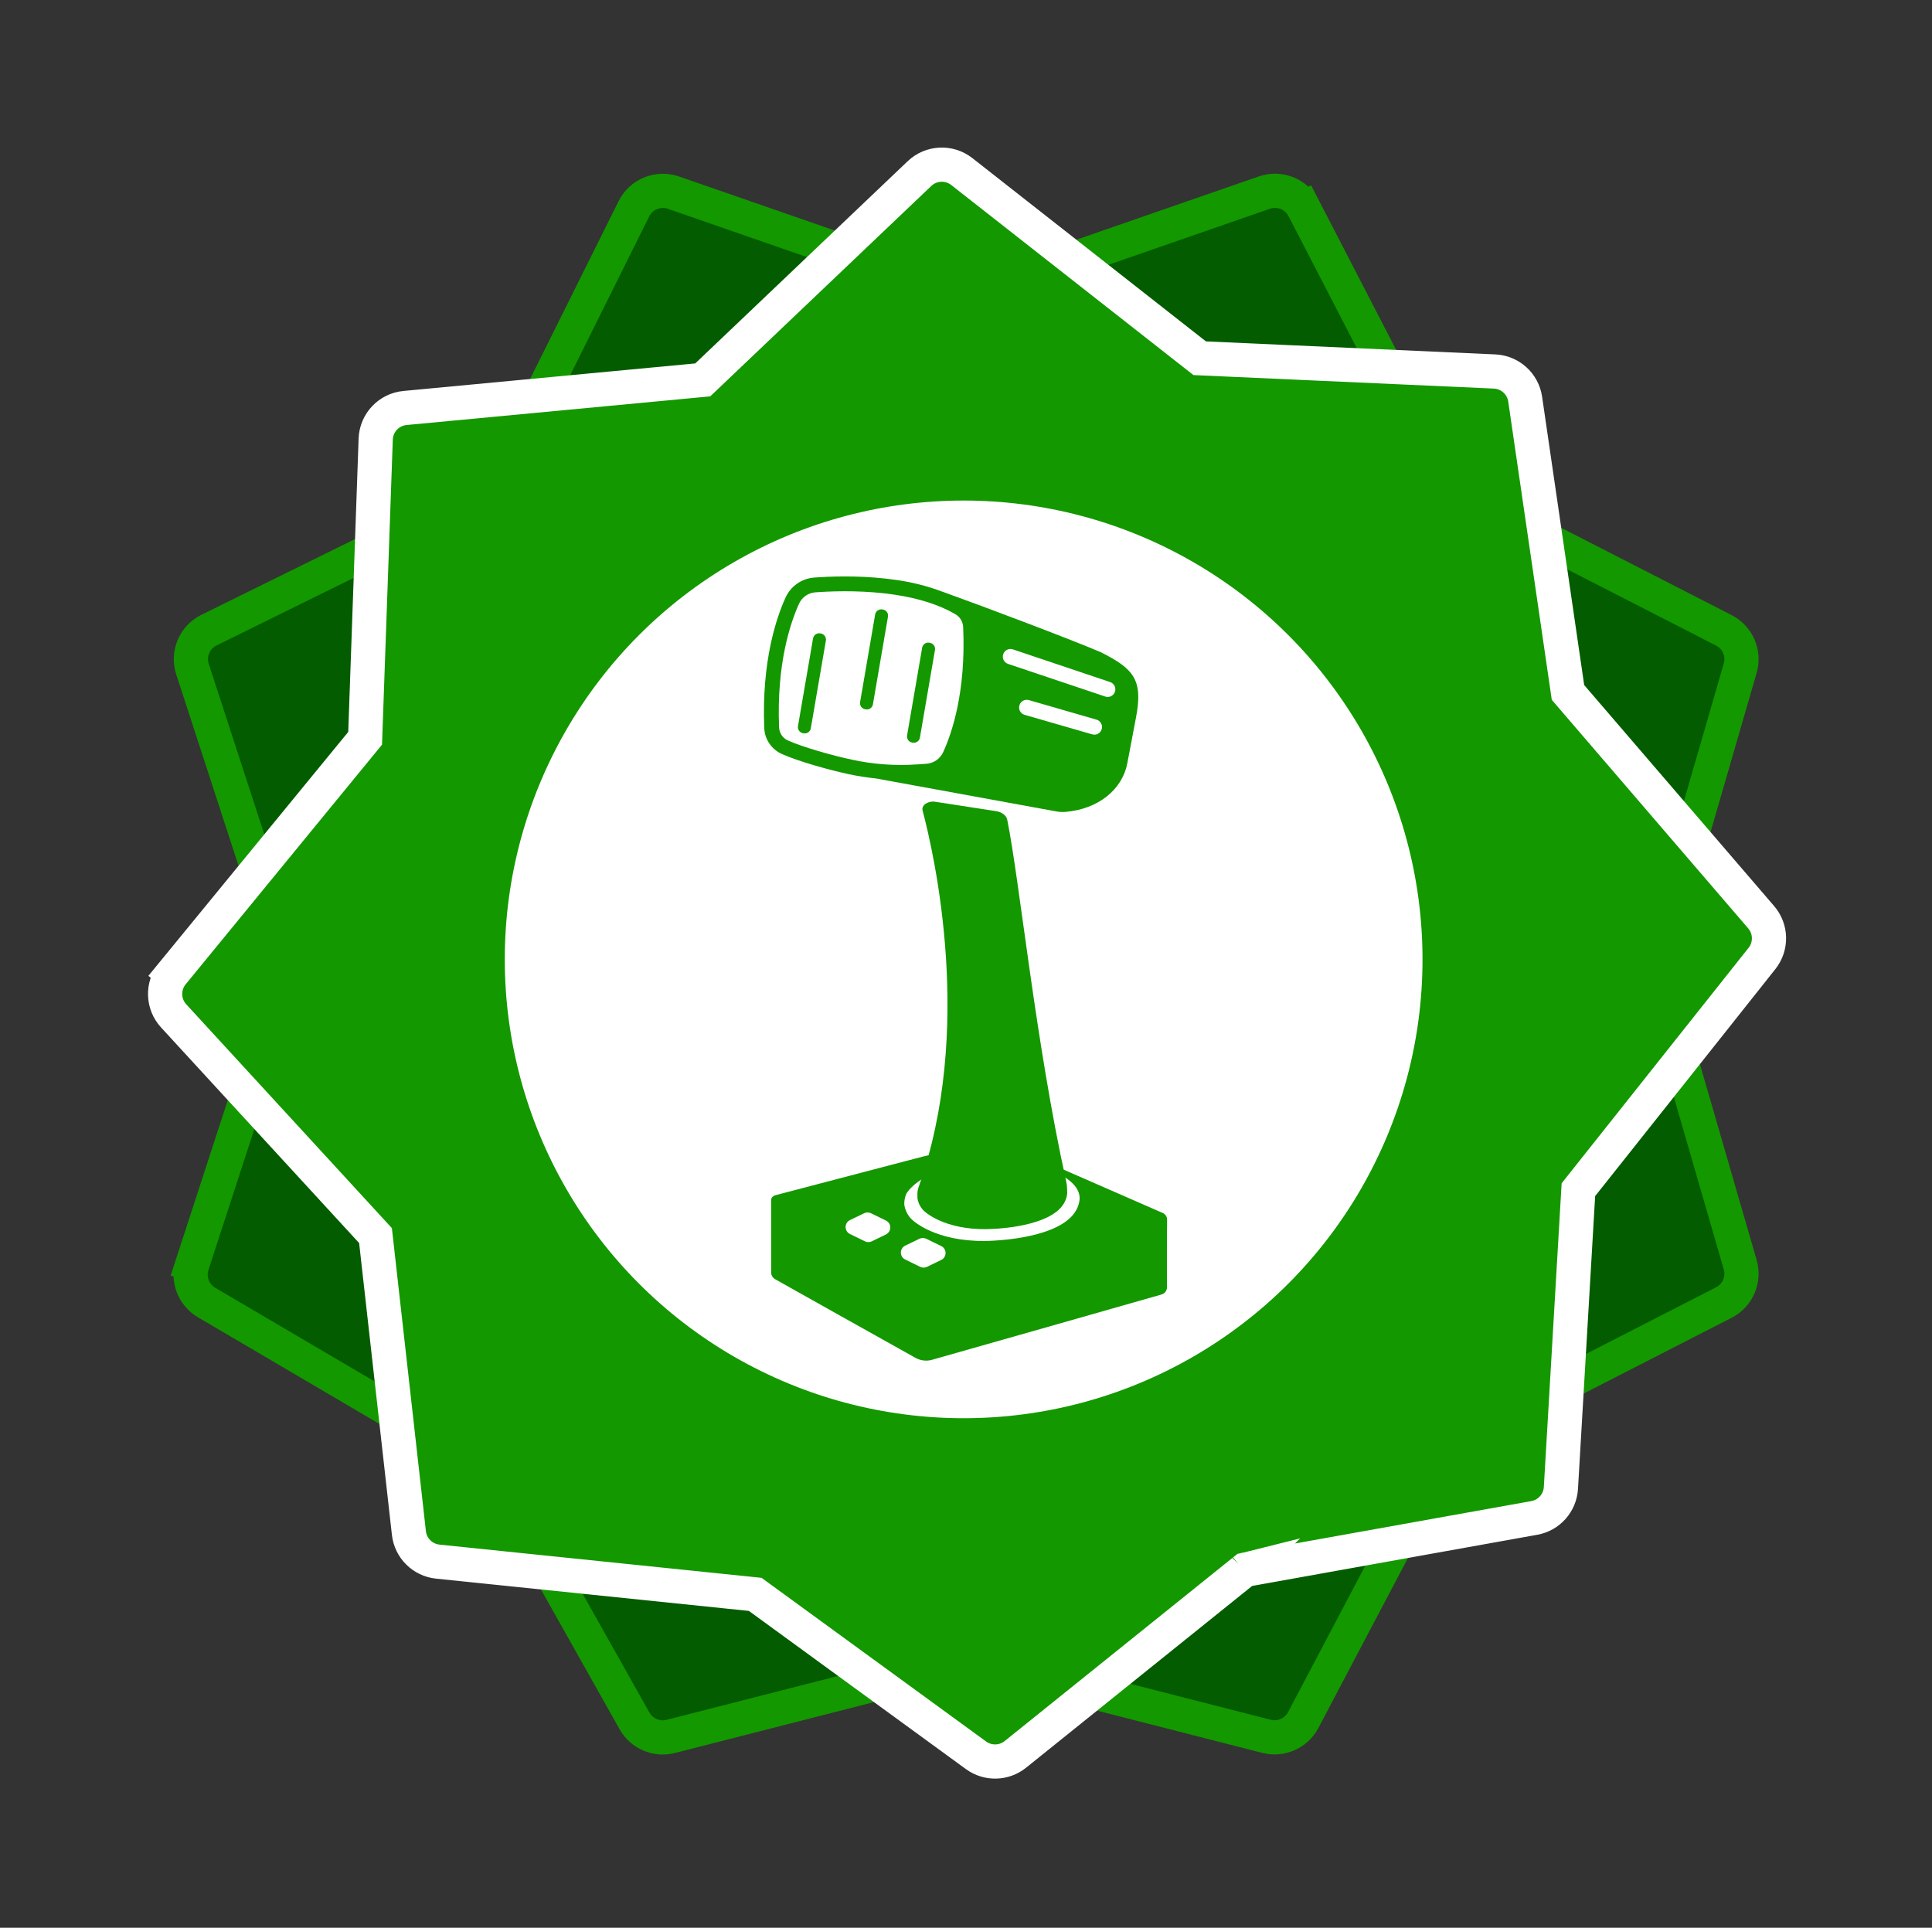
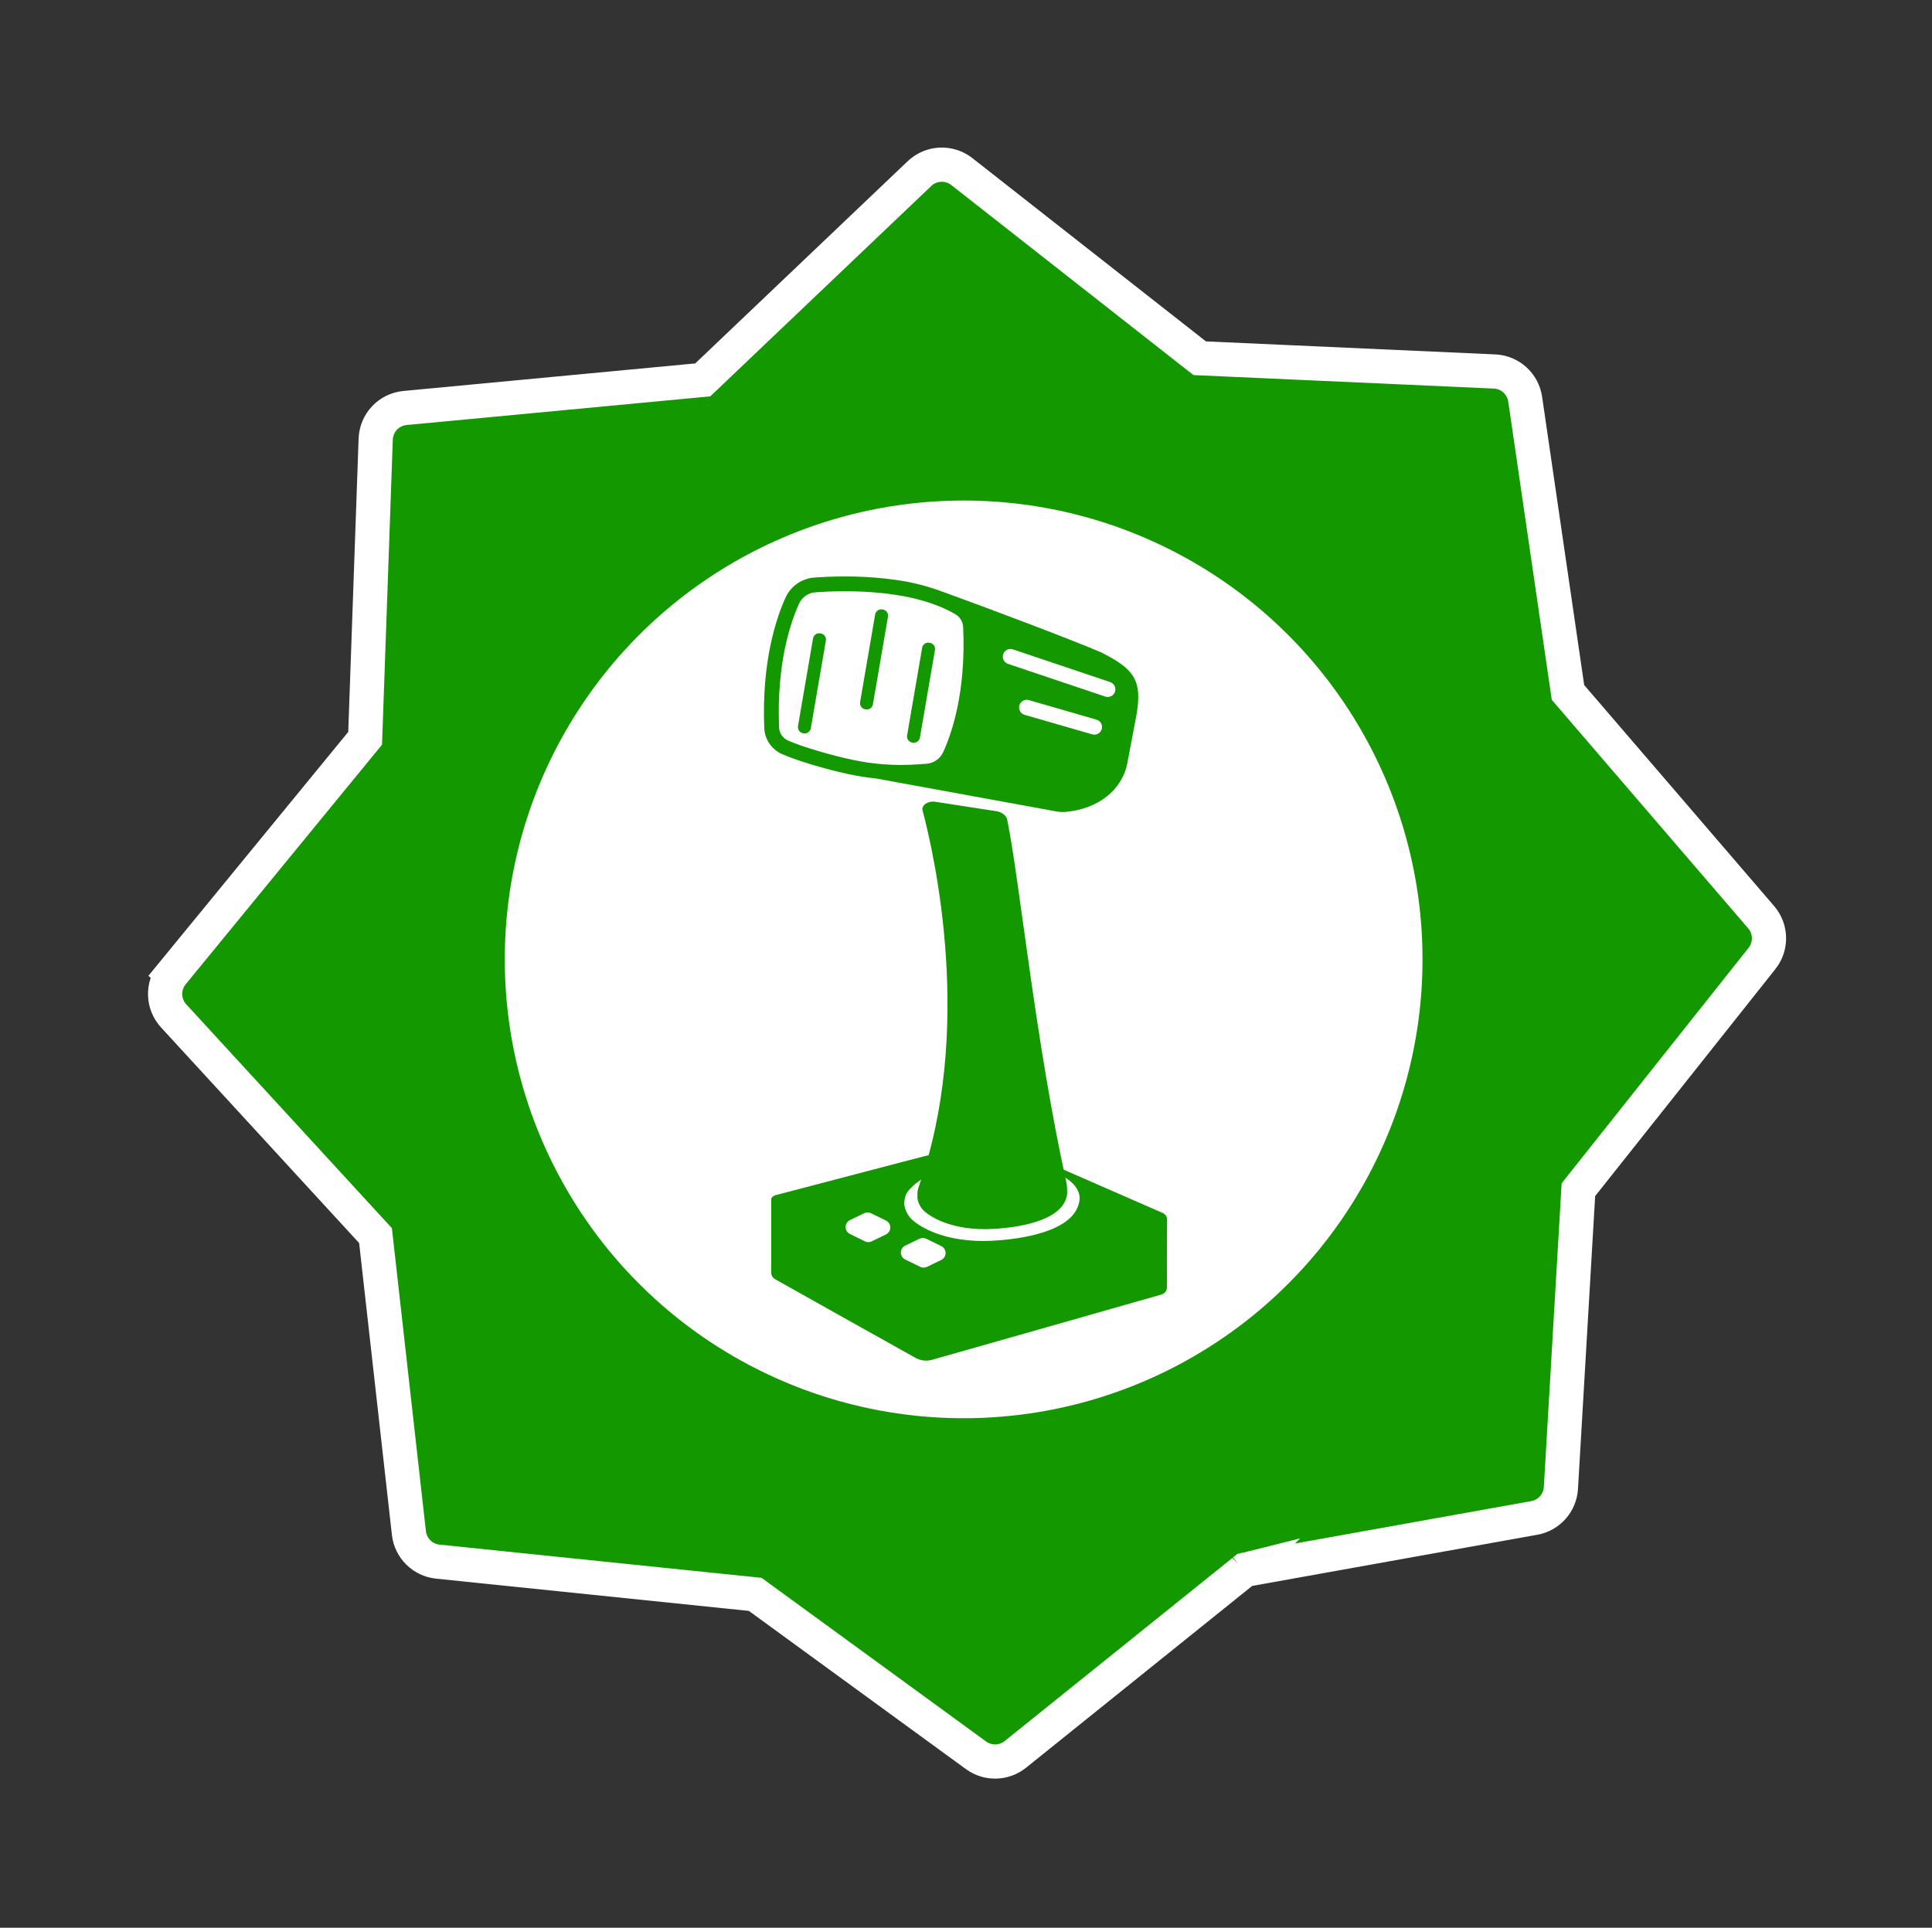
<svg xmlns="http://www.w3.org/2000/svg" width="933" height="931" viewBox="0 0 933 931" fill="none">
  <rect x="0" y="0" width="933" height="931" fill="#333333" stroke="none" />
-   <path d="M92.82 610.74L100.663 613.294L92.82 610.74C90.546 617.72 93.435 625.343 99.765 629.063L238.689 710.709L306.424 831.122C309.893 837.289 317.071 840.358 323.926 838.604L467.864 801.79L611.643 838.564C618.653 840.357 625.978 837.106 629.351 830.704L699.776 697.042L832.488 629.061C839.152 625.648 842.461 617.989 840.378 610.797L798.672 466.746L840.378 322.695C842.461 315.502 839.152 307.843 832.488 304.43L699.808 236.465L629.602 100.606L622.274 104.392L629.602 100.606C626.032 93.698 617.929 90.463 610.583 93.012L467.863 142.552L325.237 93.045C317.806 90.465 309.615 93.808 306.111 100.85L238.642 236.433L100.916 304.321C93.943 307.758 90.554 315.796 92.962 323.188L139.721 466.746L92.82 610.74ZM238.894 710.83C238.892 710.829 238.89 710.827 238.888 710.826L238.894 710.83L239.341 710.069L243.079 703.709L239.341 710.069L238.894 710.83ZM699.556 236.336C699.558 236.337 699.559 236.338 699.561 236.339L699.556 236.336ZM467.574 142.652C467.575 142.652 467.576 142.651 467.576 142.651L467.574 142.652L467.863 143.485L467.574 142.652Z" fill="#035C00" stroke="#139800" stroke-width="16.518" />
  <path d="M83.277 470.136L89.643 475.351L83.277 470.136C78.344 476.158 78.591 484.891 83.858 490.624L181.34 596.734L197.469 740.382C198.29 747.688 204.09 753.436 211.403 754.19L364.713 770.007L471.338 847.731C477.049 851.894 484.841 851.709 490.347 847.281L601.157 758.181L740.949 733.084C748.062 731.807 753.373 725.823 753.796 718.609L762.236 574.568L850.892 462.891C855.554 457.019 855.391 448.664 850.505 442.978L757.209 334.418L736.535 192.777C735.452 185.358 729.255 179.752 721.765 179.415L579.357 173.01L464.477 82.857C458.369 78.064 449.668 78.479 444.044 83.832L339.369 183.47L195.592 197.041C187.771 197.78 181.712 204.206 181.435 212.056L176.33 356.56L83.277 470.136ZM601.333 758.04C601.332 758.041 601.33 758.042 601.329 758.043L601.333 758.04ZM600.943 758.219C600.941 758.22 600.938 758.22 600.936 758.22L600.943 758.219Z" fill="#139800" stroke="white" stroke-width="16.518" />
  <circle cx="465.363" cy="463.336" r="221.598" fill="white" />
  <g clip-path="url(#clip0_4044_6523)">
    <path d="M561.724 585.909C561.621 585.854 561.514 585.807 561.404 585.769C555.521 583.23 533.292 573.486 513.649 564.882C496.249 557.254 480.932 550.523 480.932 550.523L448.452 557.919L446.384 558.389L374.411 577.243C374.411 577.243 372.426 577.806 372.426 579.431V614.698C372.428 615.259 372.567 615.811 372.831 616.307C373.095 616.802 373.476 617.226 373.94 617.542C373.98 617.565 374.018 617.59 374.054 617.619L374.571 617.934C376.954 619.333 429.625 648.803 441.944 655.688L442.321 655.895C444.562 657.075 447.151 657.415 449.62 656.855L450.618 656.571C465.765 652.318 560.458 625.315 560.458 625.315C560.746 625.243 561.028 625.148 561.3 625.031L561.435 624.969C561.502 624.942 561.568 624.911 561.631 624.876L561.703 624.829C562.25 624.54 562.708 624.11 563.031 623.583C563.354 623.057 563.529 622.453 563.539 621.836V621.748C563.539 616.711 563.471 599.638 563.606 590.554C563.606 590.327 563.606 589.831 563.606 589.289V589.238C563.606 589.15 563.606 589.052 563.606 588.959V588.907C563.587 588.286 563.403 587.68 563.073 587.153C562.742 586.626 562.276 586.196 561.724 585.909V585.909ZM427.883 596.174L420.992 599.503C420.605 599.694 420.187 599.813 419.757 599.854C419.047 599.942 418.328 599.818 417.689 599.498L410.452 595.963C409.824 595.655 409.294 595.178 408.924 594.585C408.554 593.992 408.358 593.307 408.358 592.608C408.358 591.909 408.554 591.224 408.924 590.631C409.294 590.038 409.824 589.561 410.452 589.253L417.338 585.929C417.848 585.685 418.407 585.558 418.974 585.558C419.54 585.558 420.099 585.685 420.61 585.929L427.847 589.46C428.475 589.767 429.005 590.245 429.375 590.838C429.745 591.431 429.941 592.116 429.941 592.814C429.941 593.513 429.745 594.198 429.375 594.791C429.005 595.384 428.475 595.861 427.847 596.169L427.883 596.174ZM454.562 608.479L447.666 611.823C447.281 612.013 446.864 612.132 446.436 612.174C445.731 612.255 445.017 612.133 444.379 611.823L437.142 608.288C436.513 607.98 435.984 607.503 435.614 606.91C435.243 606.316 435.047 605.632 435.047 604.933C435.047 604.234 435.243 603.549 435.614 602.956C435.984 602.363 436.513 601.886 437.142 601.578L444.032 598.259C444.543 598.015 445.102 597.888 445.668 597.888C446.235 597.888 446.794 598.015 447.305 598.259L454.542 601.79C455.17 602.098 455.699 602.575 456.07 603.168C456.44 603.761 456.636 604.446 456.636 605.145C456.636 605.843 456.44 606.528 456.07 607.121C455.699 607.714 455.17 608.192 454.542 608.499L454.562 608.479ZM521.361 579.189C521.288 580.147 521.094 581.092 520.782 582.002C520.782 582.002 520.782 582.002 520.782 582.002C516.078 596.969 485.419 598.848 480.037 599.168C455.302 600.675 442.409 591.395 439.649 588.216L439.478 588.025C438.019 586.265 437.064 584.145 436.712 581.888C436.632 580.337 436.856 578.785 437.374 577.32C437.41 577.217 437.452 577.109 437.488 577C438.165 575.292 440.688 572.49 444.89 569.651C451.73 565.006 463.014 560.304 477.975 560.19C490.319 560.092 505.74 563.117 514.481 568.753C518.265 571.194 520.798 574.115 521.294 577.491C521.35 577.868 521.38 578.25 521.382 578.631C521.372 578.822 521.372 579.013 521.361 579.189V579.189Z" fill="#139800" />
    <path d="M531.556 314.968L531.442 314.916C515.861 308.289 473.674 292.408 455.385 285.848L455.462 285.9C448.223 283.135 440.693 281.198 433.017 280.125C418.77 278.003 404.88 278.215 395.73 278.767L393.212 278.938C390.255 279.155 387.411 280.161 384.978 281.852C382.544 283.543 380.61 285.855 379.379 288.548C374.975 298.204 367.779 319.226 369.066 351.53C369.161 354.213 370.008 356.816 371.509 359.044C373.01 361.271 375.106 363.034 377.559 364.134C385.83 367.87 401.421 372.087 409.847 373.888C414.185 374.812 418.57 375.501 422.983 375.953L510.041 391.865C511.415 392.121 512.816 392.211 514.212 392.133L514.616 392.102C530.258 390.745 541.957 381.486 544.422 368.521L548.635 346.328C552.021 328.372 547.581 322.999 531.556 314.968ZM380.506 357.62C379.267 357.063 378.209 356.171 377.453 355.044C376.696 353.918 376.271 352.602 376.226 351.246C374.995 320.418 381.757 300.589 385.897 291.51C386.593 289.985 387.688 288.675 389.066 287.717C390.444 286.76 392.055 286.191 393.729 286.07C394.484 286.014 395.28 285.957 396.154 285.905C404.942 285.389 418.315 285.167 431.947 287.195C443.8 288.961 453.699 292.14 461.376 296.646C462.477 297.291 463.398 298.201 464.055 299.294C464.712 300.387 465.083 301.628 465.134 302.901C466.53 334.111 459.675 354.142 455.462 363.287C454.728 364.869 453.58 366.223 452.138 367.207C450.697 368.191 449.016 368.768 447.274 368.877C445.961 368.975 444.57 369.073 443.097 369.161C432.455 369.917 421.759 369.147 411.336 366.874C401.948 364.887 387.484 360.769 380.506 357.62ZM484.468 315.943C484.724 315.178 485.225 314.518 485.894 314.064C486.562 313.61 487.362 313.387 488.169 313.43C488.503 313.45 488.834 313.514 489.151 313.621L536.193 329.43C537.1 329.759 537.843 330.43 538.262 331.299C538.682 332.168 538.744 333.166 538.436 334.08C538.129 334.994 537.475 335.752 536.616 336.191C535.756 336.631 534.758 336.718 533.835 336.433L486.778 320.62C485.851 320.305 485.087 319.635 484.654 318.759C484.221 317.882 484.154 316.87 484.468 315.943V315.943ZM492.294 340.64C492.517 339.867 492.987 339.189 493.631 338.707C494.276 338.225 495.061 337.967 495.866 337.972C496.207 337.972 496.547 338.021 496.874 338.116L529.524 347.556C530.467 347.83 531.263 348.466 531.736 349.326C532.209 350.185 532.321 351.197 532.047 352.139C531.773 353.081 531.135 353.875 530.274 354.348C529.413 354.82 528.4 354.931 527.456 354.658L494.806 345.233C494.339 345.098 493.902 344.871 493.523 344.566C493.143 344.262 492.827 343.885 492.594 343.458C492.36 343.031 492.213 342.563 492.162 342.079C492.111 341.595 492.156 341.106 492.294 340.64V340.64Z" fill="#139800" />
    <path d="M391.559 351.73L398.831 309.386C399.11 307.762 398.017 306.22 396.391 305.941L396.085 305.889C394.459 305.61 392.914 306.701 392.635 308.325L385.363 350.669C385.084 352.293 386.177 353.835 387.803 354.113L388.109 354.166C389.735 354.444 391.28 353.353 391.559 351.73Z" fill="#139800" />
    <path d="M421.551 340.163L428.823 297.819C429.102 296.195 428.01 294.653 426.383 294.375L426.077 294.322C424.451 294.044 422.906 295.135 422.628 296.758L415.355 339.102C415.076 340.726 416.169 342.268 417.795 342.547L418.101 342.599C419.727 342.878 421.272 341.787 421.551 340.163Z" fill="#139800" />
    <path d="M444.246 356.237L451.518 313.893C451.797 312.27 450.705 310.727 449.079 310.449L448.773 310.397C447.146 310.118 445.602 311.209 445.323 312.833L438.051 355.177C437.772 356.801 438.864 358.343 440.491 358.621L440.796 358.673C442.423 358.952 443.967 357.861 444.246 356.237Z" fill="#139800" />
    <path d="M515.34 574.943C515.34 574.788 515.34 574.628 515.34 574.468C515.324 573.146 515.168 571.83 514.874 570.541C500.105 503.816 492.305 424.654 486.401 395.844C485.972 393.779 483.765 392.133 480.849 391.715L451.518 387.199C448.024 386.719 444.876 388.933 445.527 391.4C451.244 413 470.516 497.809 443.604 573.328C443.161 574.579 442.97 575.905 443.04 577.229V577.374C443.007 577.812 443.007 578.252 443.04 578.69C443.337 580.633 444.159 582.459 445.418 583.97C445.47 584.027 445.522 584.078 445.563 584.13C447.926 586.845 458.931 594.778 480.048 593.487C484.649 593.209 510.827 591.614 514.854 578.824C515.123 578.048 515.297 577.242 515.371 576.424C515.371 576.269 515.371 576.109 515.371 575.944C515.371 575.779 515.371 575.5 515.335 575.268C515.319 575.17 515.335 575.046 515.34 574.943Z" fill="#139800" />
  </g>
  <defs>
    <clipPath id="clip0_4044_6523">
      <rect width="194.731" height="378.699" fill="white" transform="translate(368.914 278.398)" />
    </clipPath>
  </defs>
</svg>